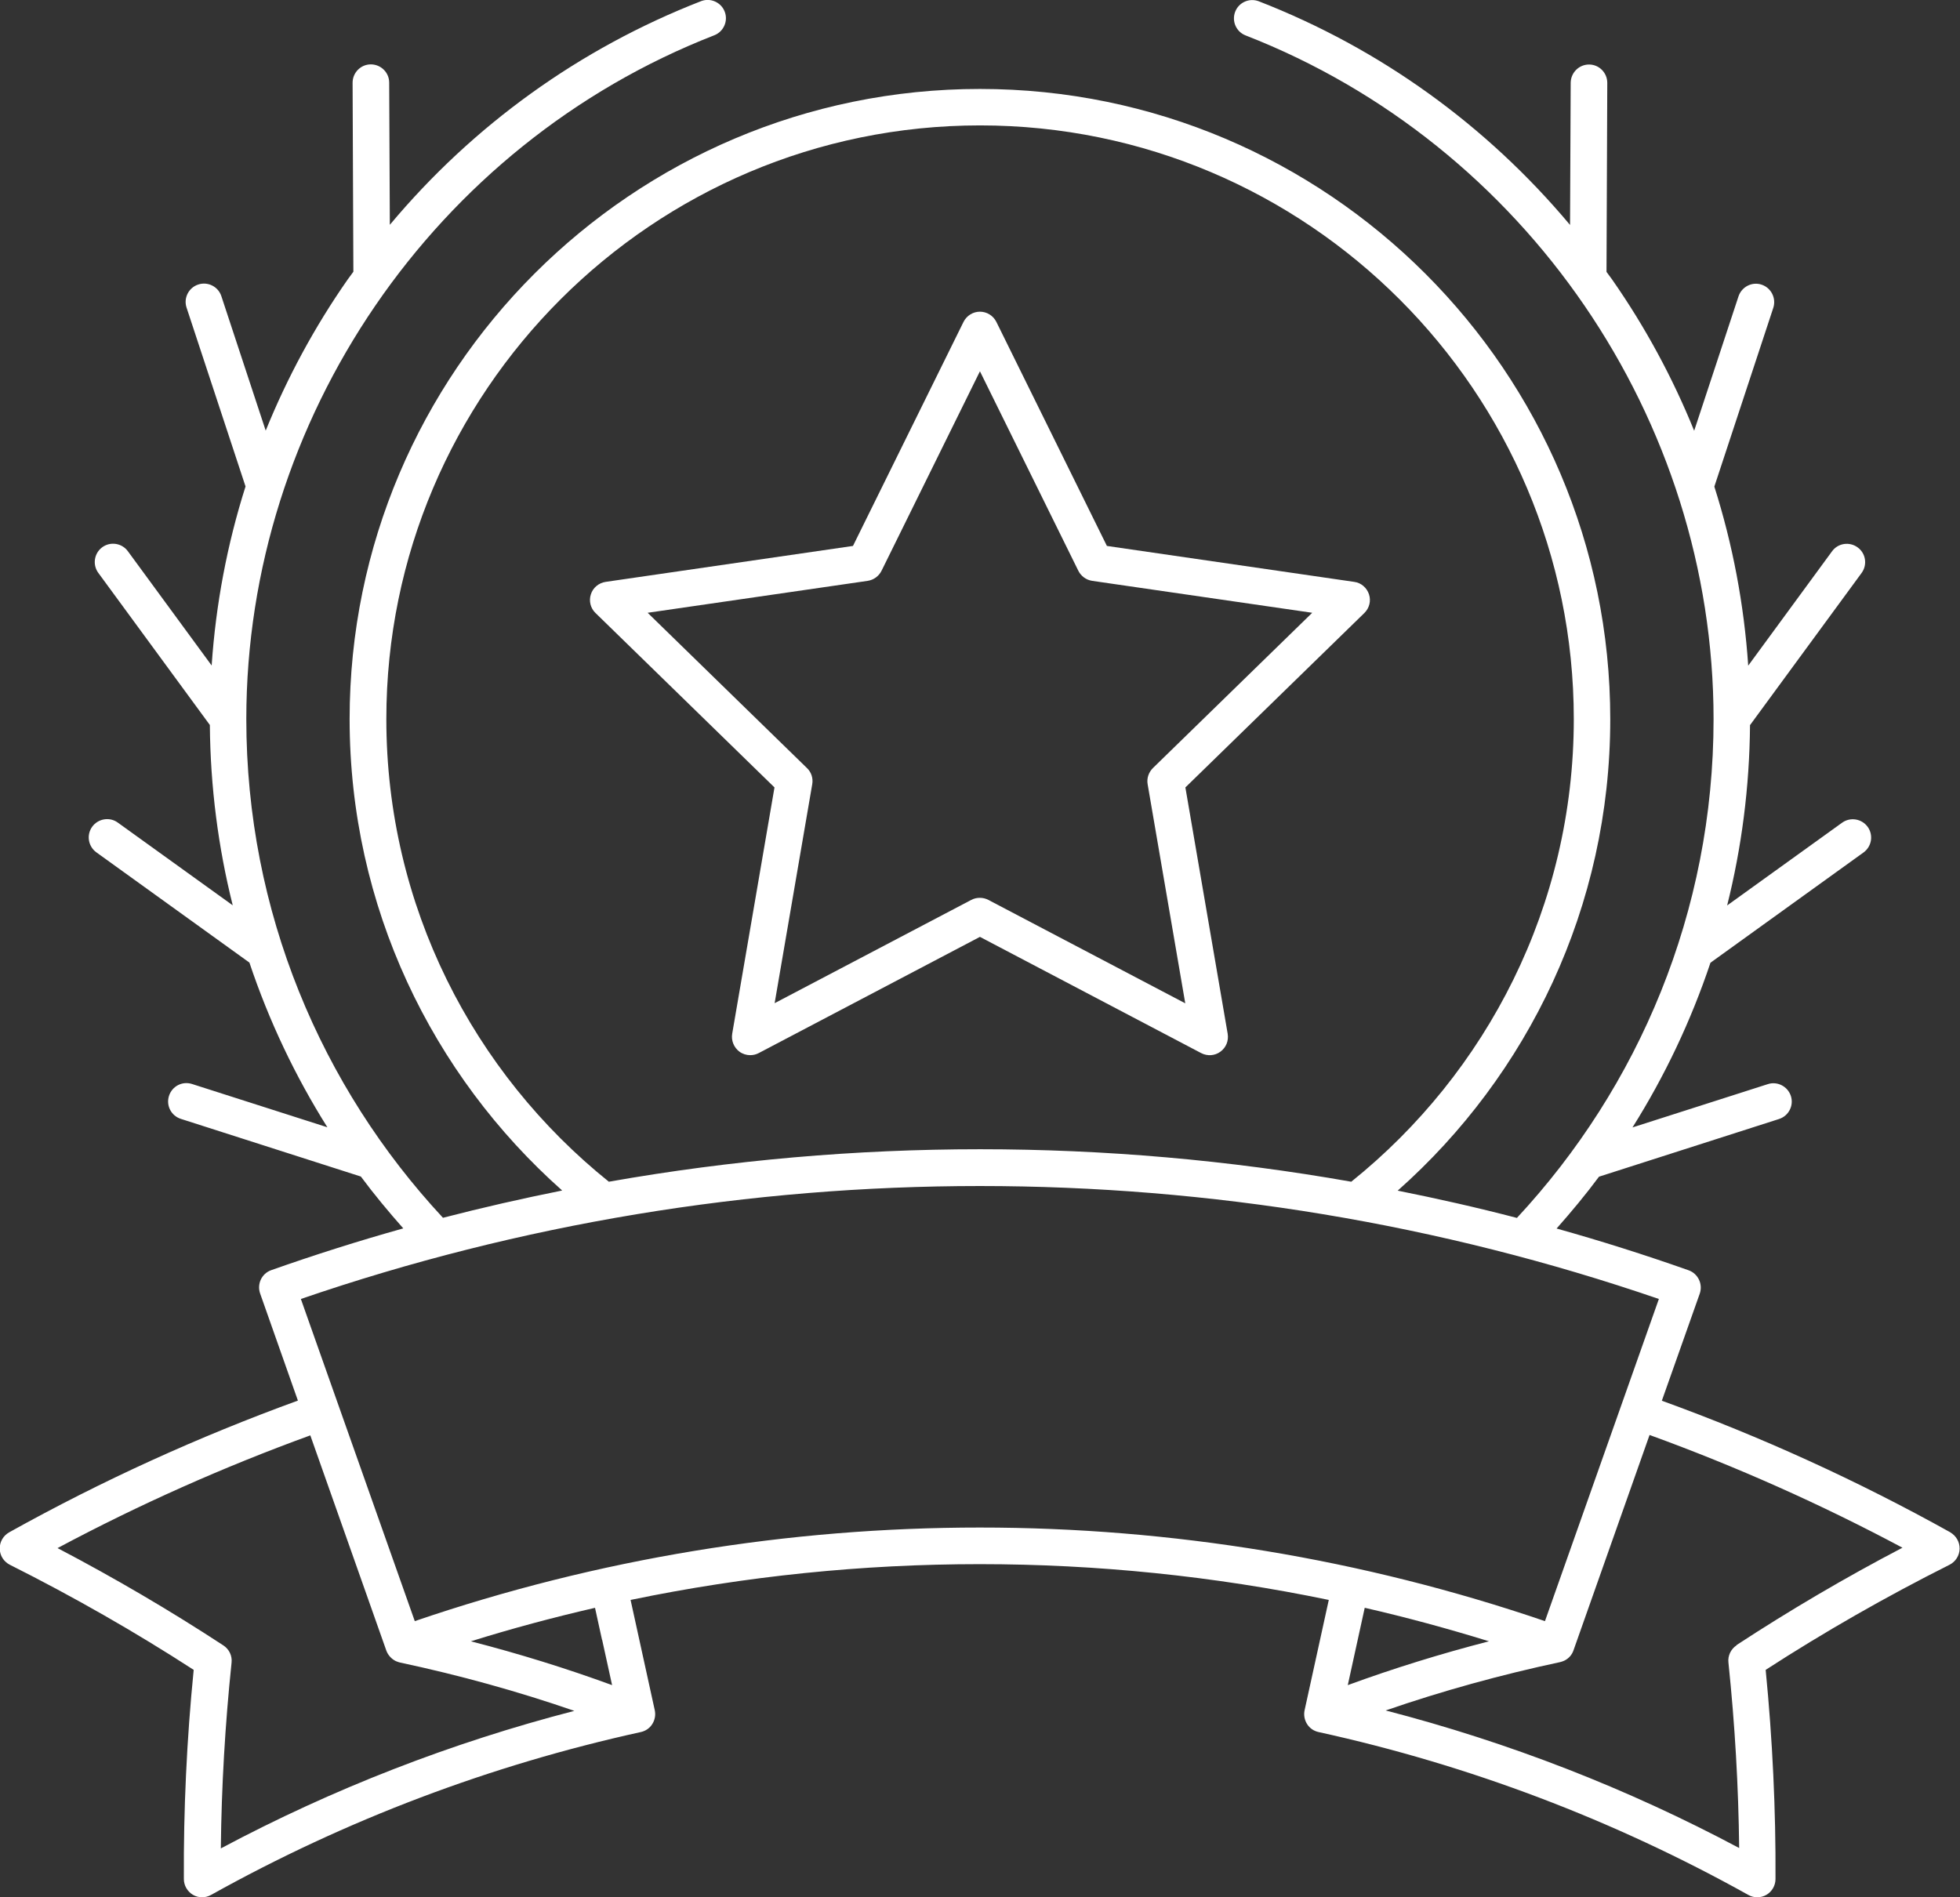
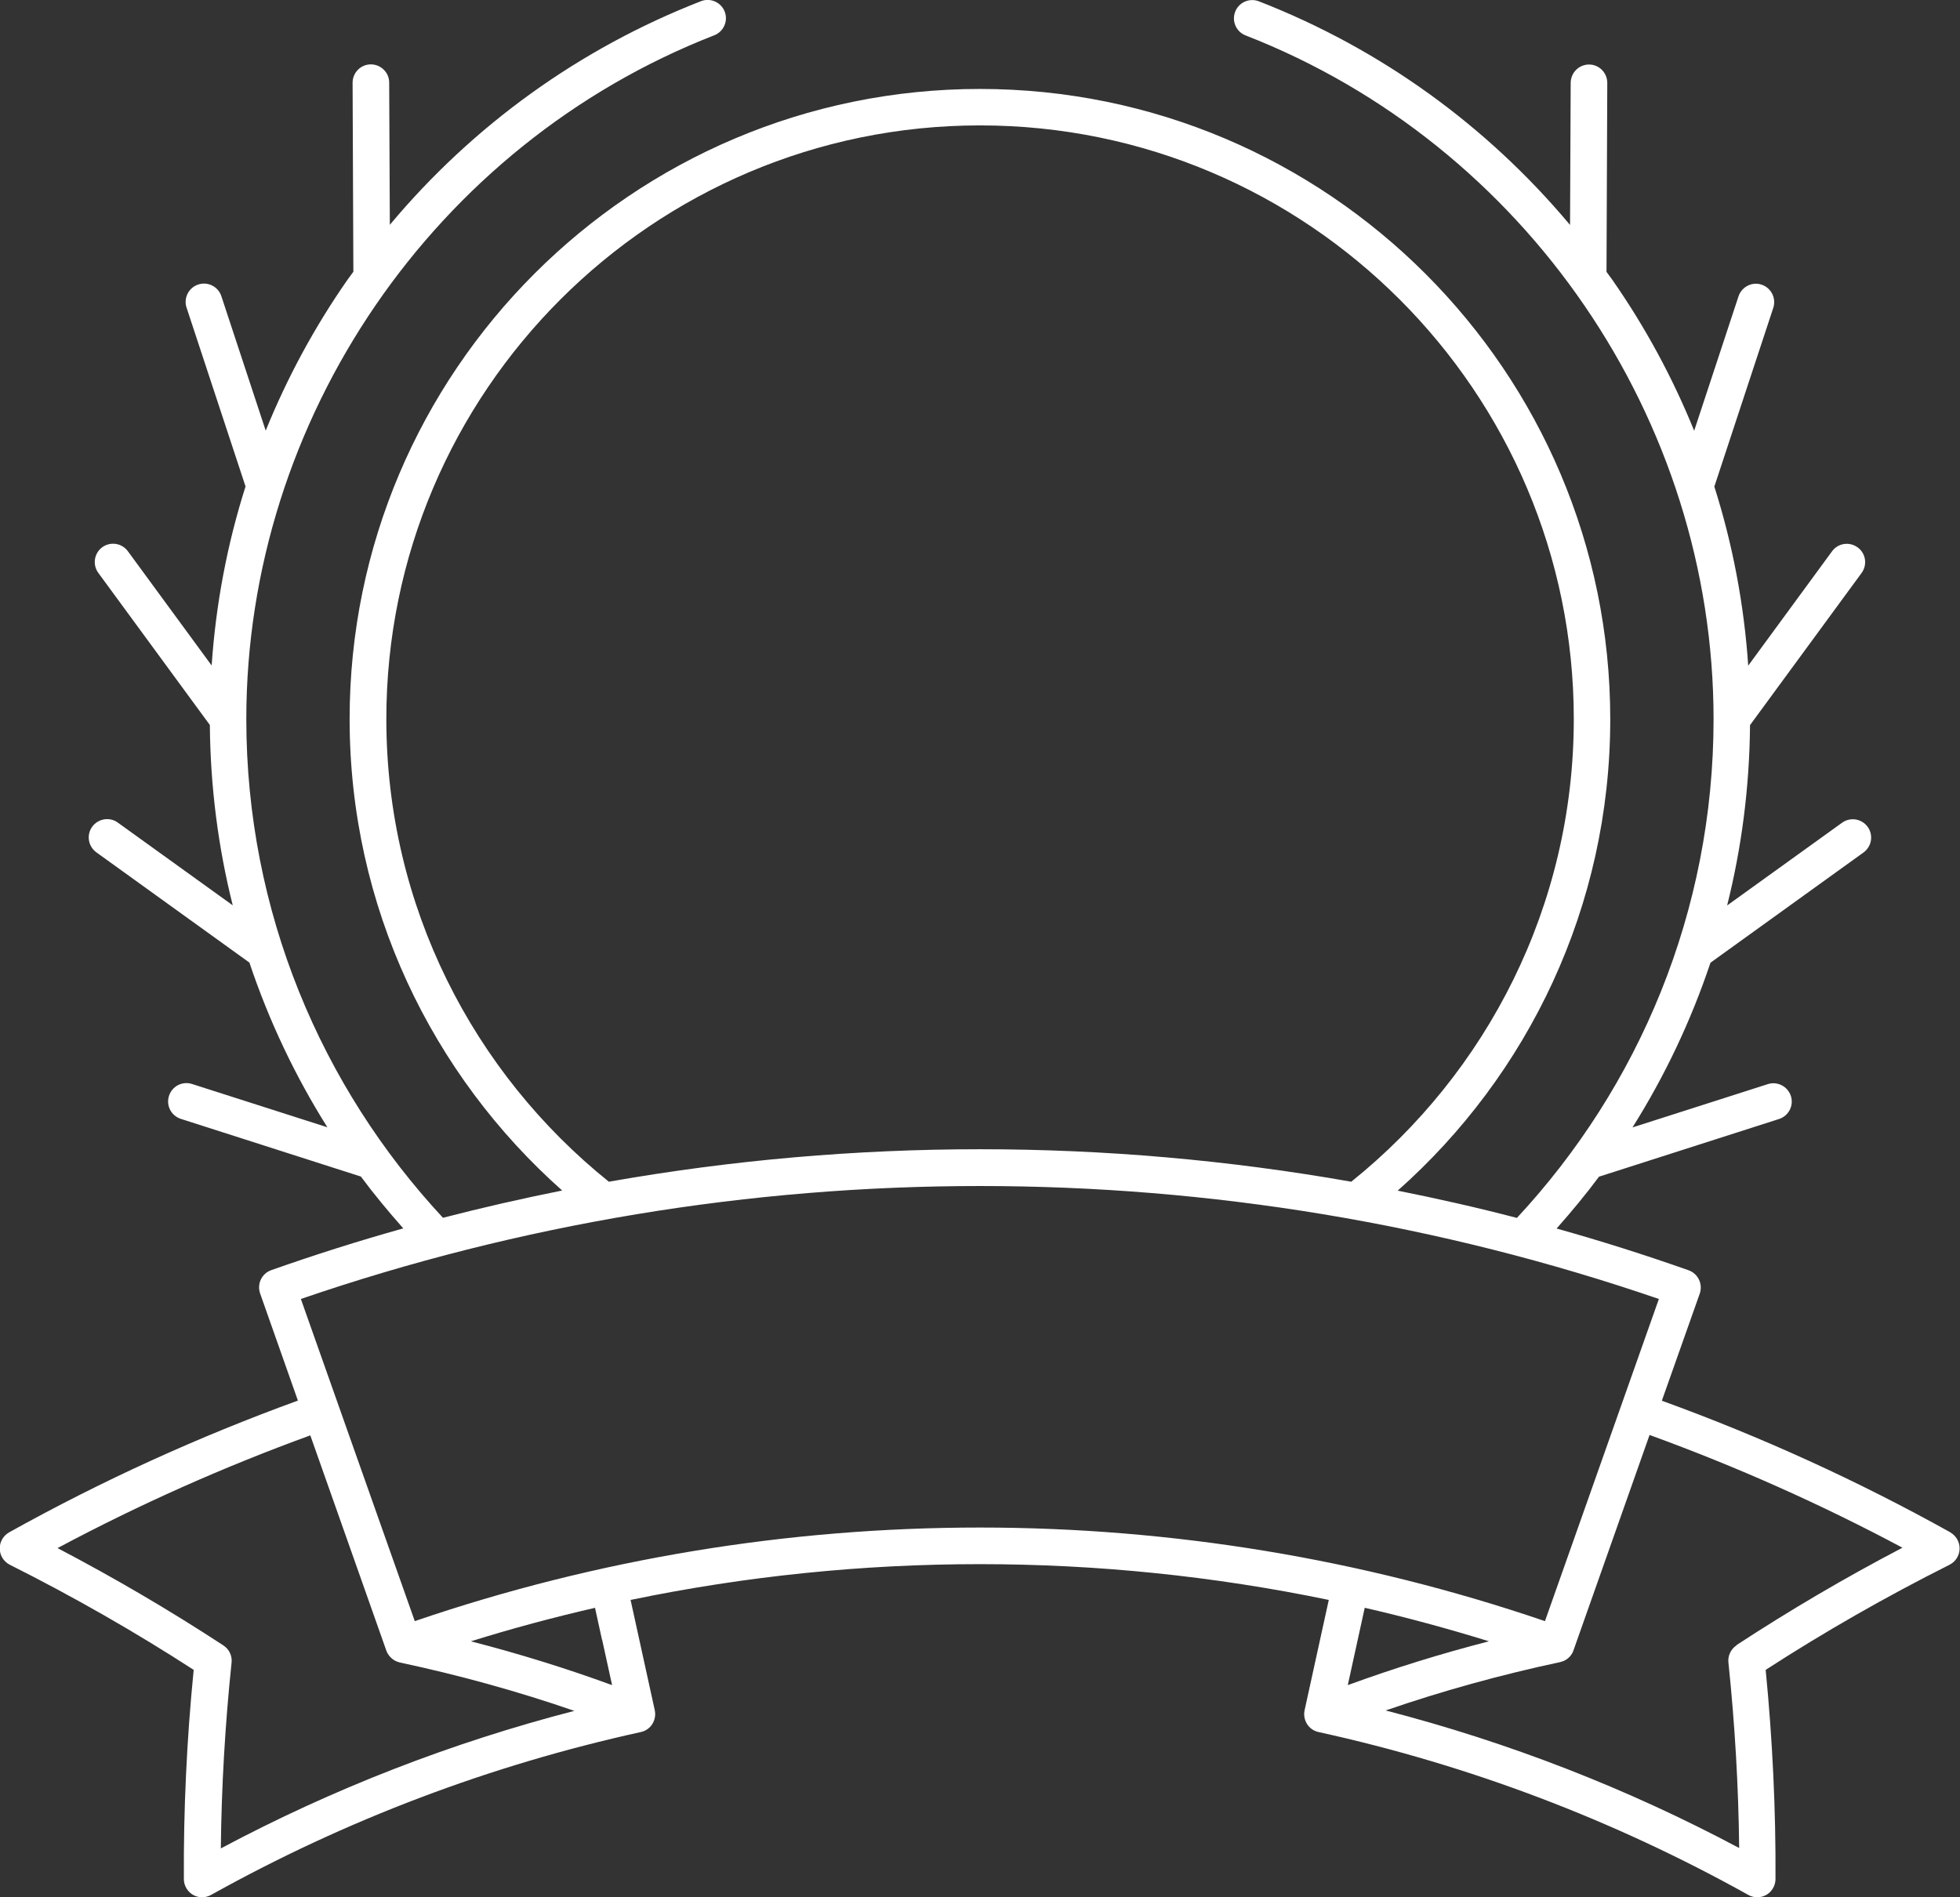
<svg xmlns="http://www.w3.org/2000/svg" id="Layer_2" data-name="Layer 2" viewBox="0 0 151.59 146.76">
  <rect x="0" y="0" width="151.59" height="146.76" fill="#333333" stroke="none" />
  <defs>
    <style>      .cls-1 {        fill: #fff;        stroke-width: 0px;      }    </style>
  </defs>
  <g id="Layer_1-2" data-name="Layer 1">
    <g>
-       <path class="cls-1" d="M92.9,81.46c.48.25,1.06.21,1.49-.11.44-.32.65-.85.56-1.39l-3.27-19.05,13.84-13.49c.39-.38.53-.94.36-1.45-.17-.51-.61-.89-1.14-.96l-19.13-2.78-8.55-17.33c-.24-.48-.73-.79-1.27-.79s-1.03.31-1.27.79l-8.55,17.33-19.13,2.78c-.53.08-.98.45-1.14.96-.17.51-.03,1.08.36,1.45l13.84,13.49-3.27,19.05c-.09.53.13,1.07.56,1.39.25.18.54.27.83.27.23,0,.45-.05.66-.16l17.11-8.99,17.11,8.99ZM59.91,77.61l2.91-16.95c.08-.46-.07-.93-.41-1.25l-12.32-12.01,17.02-2.47c.46-.07.86-.36,1.07-.78l7.61-15.43,7.61,15.43c.21.42.61.71,1.07.78l17.02,2.47-12.32,12.01c-.33.33-.49.79-.41,1.25l2.91,16.95-15.23-8c-.21-.11-.43-.16-.66-.16s-.45.05-.66.16l-15.23,8Z" />
      <path class="cls-1" d="M150.86,118.54c-7.18-4-14.64-7.4-22.33-10.19l2.93-8.28c.26-.74-.13-1.55-.86-1.81-3.37-1.19-6.78-2.27-10.21-3.23,1.14-1.29,2.25-2.62,3.28-4.01l13.92-4.46c.75-.24,1.16-1.04.92-1.78-.24-.74-1.04-1.16-1.78-.92l-10.47,3.35c2.49-3.96,4.52-8.23,6.03-12.74l11.84-8.53c.63-.46.78-1.34.32-1.98-.46-.63-1.34-.78-1.98-.32l-8.89,6.4c1.12-4.47,1.73-9.15,1.77-13.95l8.63-11.77c.46-.63.33-1.52-.31-1.98-.63-.46-1.52-.33-1.98.31l-6.48,8.84c-.32-4.73-1.2-9.38-2.62-13.85l4.56-13.83c.24-.74-.16-1.54-.9-1.79-.74-.25-1.54.16-1.79.9l-3.43,10.4c-1.66-4.09-3.77-8.01-6.34-11.69-.14-.2-.29-.4-.44-.6l.06-14.62c0-.78-.63-1.42-1.41-1.42h0c-.78,0-1.41.63-1.42,1.41l-.05,11c-6.45-7.7-14.67-13.64-24.07-17.3-.73-.28-1.55.08-1.83.81-.28.73.08,1.55.81,1.83,21.65,8.44,36.19,29.69,36.19,52.89,0,14.89-5.79,28.45-15.21,38.58-3.06-.8-6.13-1.49-9.22-2.11,10.08-8.94,16.44-21.97,16.44-36.47,0-26.88-21.87-48.75-48.75-48.75S27.04,28.74,27.04,55.62c0,14.5,6.37,27.53,16.44,36.47-3.09.62-6.17,1.32-9.22,2.11-9.42-10.13-15.21-23.69-15.21-38.58,0-23.19,14.54-44.45,36.19-52.89.73-.28,1.09-1.11.81-1.83-.28-.73-1.11-1.09-1.83-.81-9.4,3.66-17.63,9.6-24.07,17.3l-.05-11c0-.78-.64-1.41-1.42-1.41h0c-.78,0-1.41.64-1.41,1.42l.06,14.62c-.14.2-.29.4-.44.6-2.57,3.68-4.68,7.6-6.34,11.69l-3.43-10.4c-.24-.74-1.05-1.15-1.79-.9-.74.24-1.15,1.05-.9,1.79l4.56,13.83c-1.42,4.47-2.3,9.11-2.62,13.85l-6.48-8.84c-.46-.63-1.35-.77-1.98-.31-.63.46-.77,1.35-.31,1.98l8.63,11.77c.04,4.81.65,9.48,1.77,13.95l-8.89-6.4c-.63-.46-1.52-.31-1.98.32-.46.64-.31,1.52.32,1.98l11.84,8.53c1.51,4.51,3.54,8.78,6.03,12.74l-10.47-3.35c-.75-.24-1.54.17-1.78.92-.24.75.17,1.54.92,1.78l13.92,4.46c1.03,1.39,2.14,2.72,3.28,4.01-3.43.96-6.84,2.04-10.21,3.23-.74.26-1.12,1.07-.86,1.81l2.92,8.28c-7.69,2.8-15.15,6.19-22.33,10.19-.46.26-.74.74-.73,1.27.01.53.31,1,.78,1.24,4.9,2.46,9.68,5.19,14.22,8.13-.54,5.4-.79,10.84-.76,16.18,0,.5.27.96.7,1.22.22.13.47.19.71.19s.47-.06.69-.18c10.42-5.81,21.6-10.04,33.24-12.6.37-.08.69-.3.89-.62.2-.32.27-.7.19-1.07l-1.87-8.53c17.79-3.69,36.21-3.69,54,0l-1.87,8.53c-.08.37-.01.75.19,1.07.2.32.52.54.89.62,11.64,2.55,22.82,6.79,33.24,12.6.21.12.45.18.69.18s.49-.06.71-.19c.43-.25.7-.72.7-1.22.03-5.33-.23-10.77-.76-16.18,4.54-2.94,9.32-5.67,14.22-8.13.47-.24.77-.71.78-1.24.01-.52-.27-1.01-.73-1.27ZM29.88,55.62c0-25.32,20.6-45.92,45.92-45.92s45.92,20.6,45.92,45.92c0,14.46-6.73,27.37-17.21,35.79-18.97-3.35-38.44-3.35-57.42,0-10.48-8.42-17.21-21.33-17.21-35.79ZM17.08,142.96c.05-4.75.33-9.57.83-14.35.06-.53-.19-1.04-.63-1.33-4.11-2.69-8.42-5.22-12.83-7.53,6.31-3.37,12.85-6.28,19.55-8.72l5.88,16.65c.13.35.39.64.73.81.1.05.31.11.32.11,4.6.98,9.12,2.23,13.49,3.74-9.5,2.46-18.67,6.02-27.34,10.64ZM46.57,126.84l.77,3.51c-3.55-1.3-7.2-2.43-10.92-3.39,3.17-.99,6.38-1.85,9.6-2.59l.54,2.47ZM75.79,118.16c-14.79,0-29.59,2.41-43.71,7.24l-8.81-24.92c33.92-11.65,71.11-11.65,105.03,0l-8.81,24.92c-14.12-4.82-28.91-7.24-43.71-7.24ZM105.56,124.37c3.23.74,6.43,1.61,9.6,2.59-3.72.96-7.37,2.09-10.92,3.39l1.31-5.98ZM134.31,127.27c-.44.29-.69.81-.63,1.33.5,4.79.78,9.6.83,14.35-8.67-4.62-17.84-8.18-27.34-10.64,4.37-1.51,8.9-2.76,13.49-3.74,0,0,.17-.04.32-.11.34-.16.6-.45.72-.81l5.88-16.65c6.71,2.44,13.24,5.35,19.56,8.72-4.42,2.31-8.72,4.84-12.83,7.53Z" />
    </g>
  </g>
</svg>